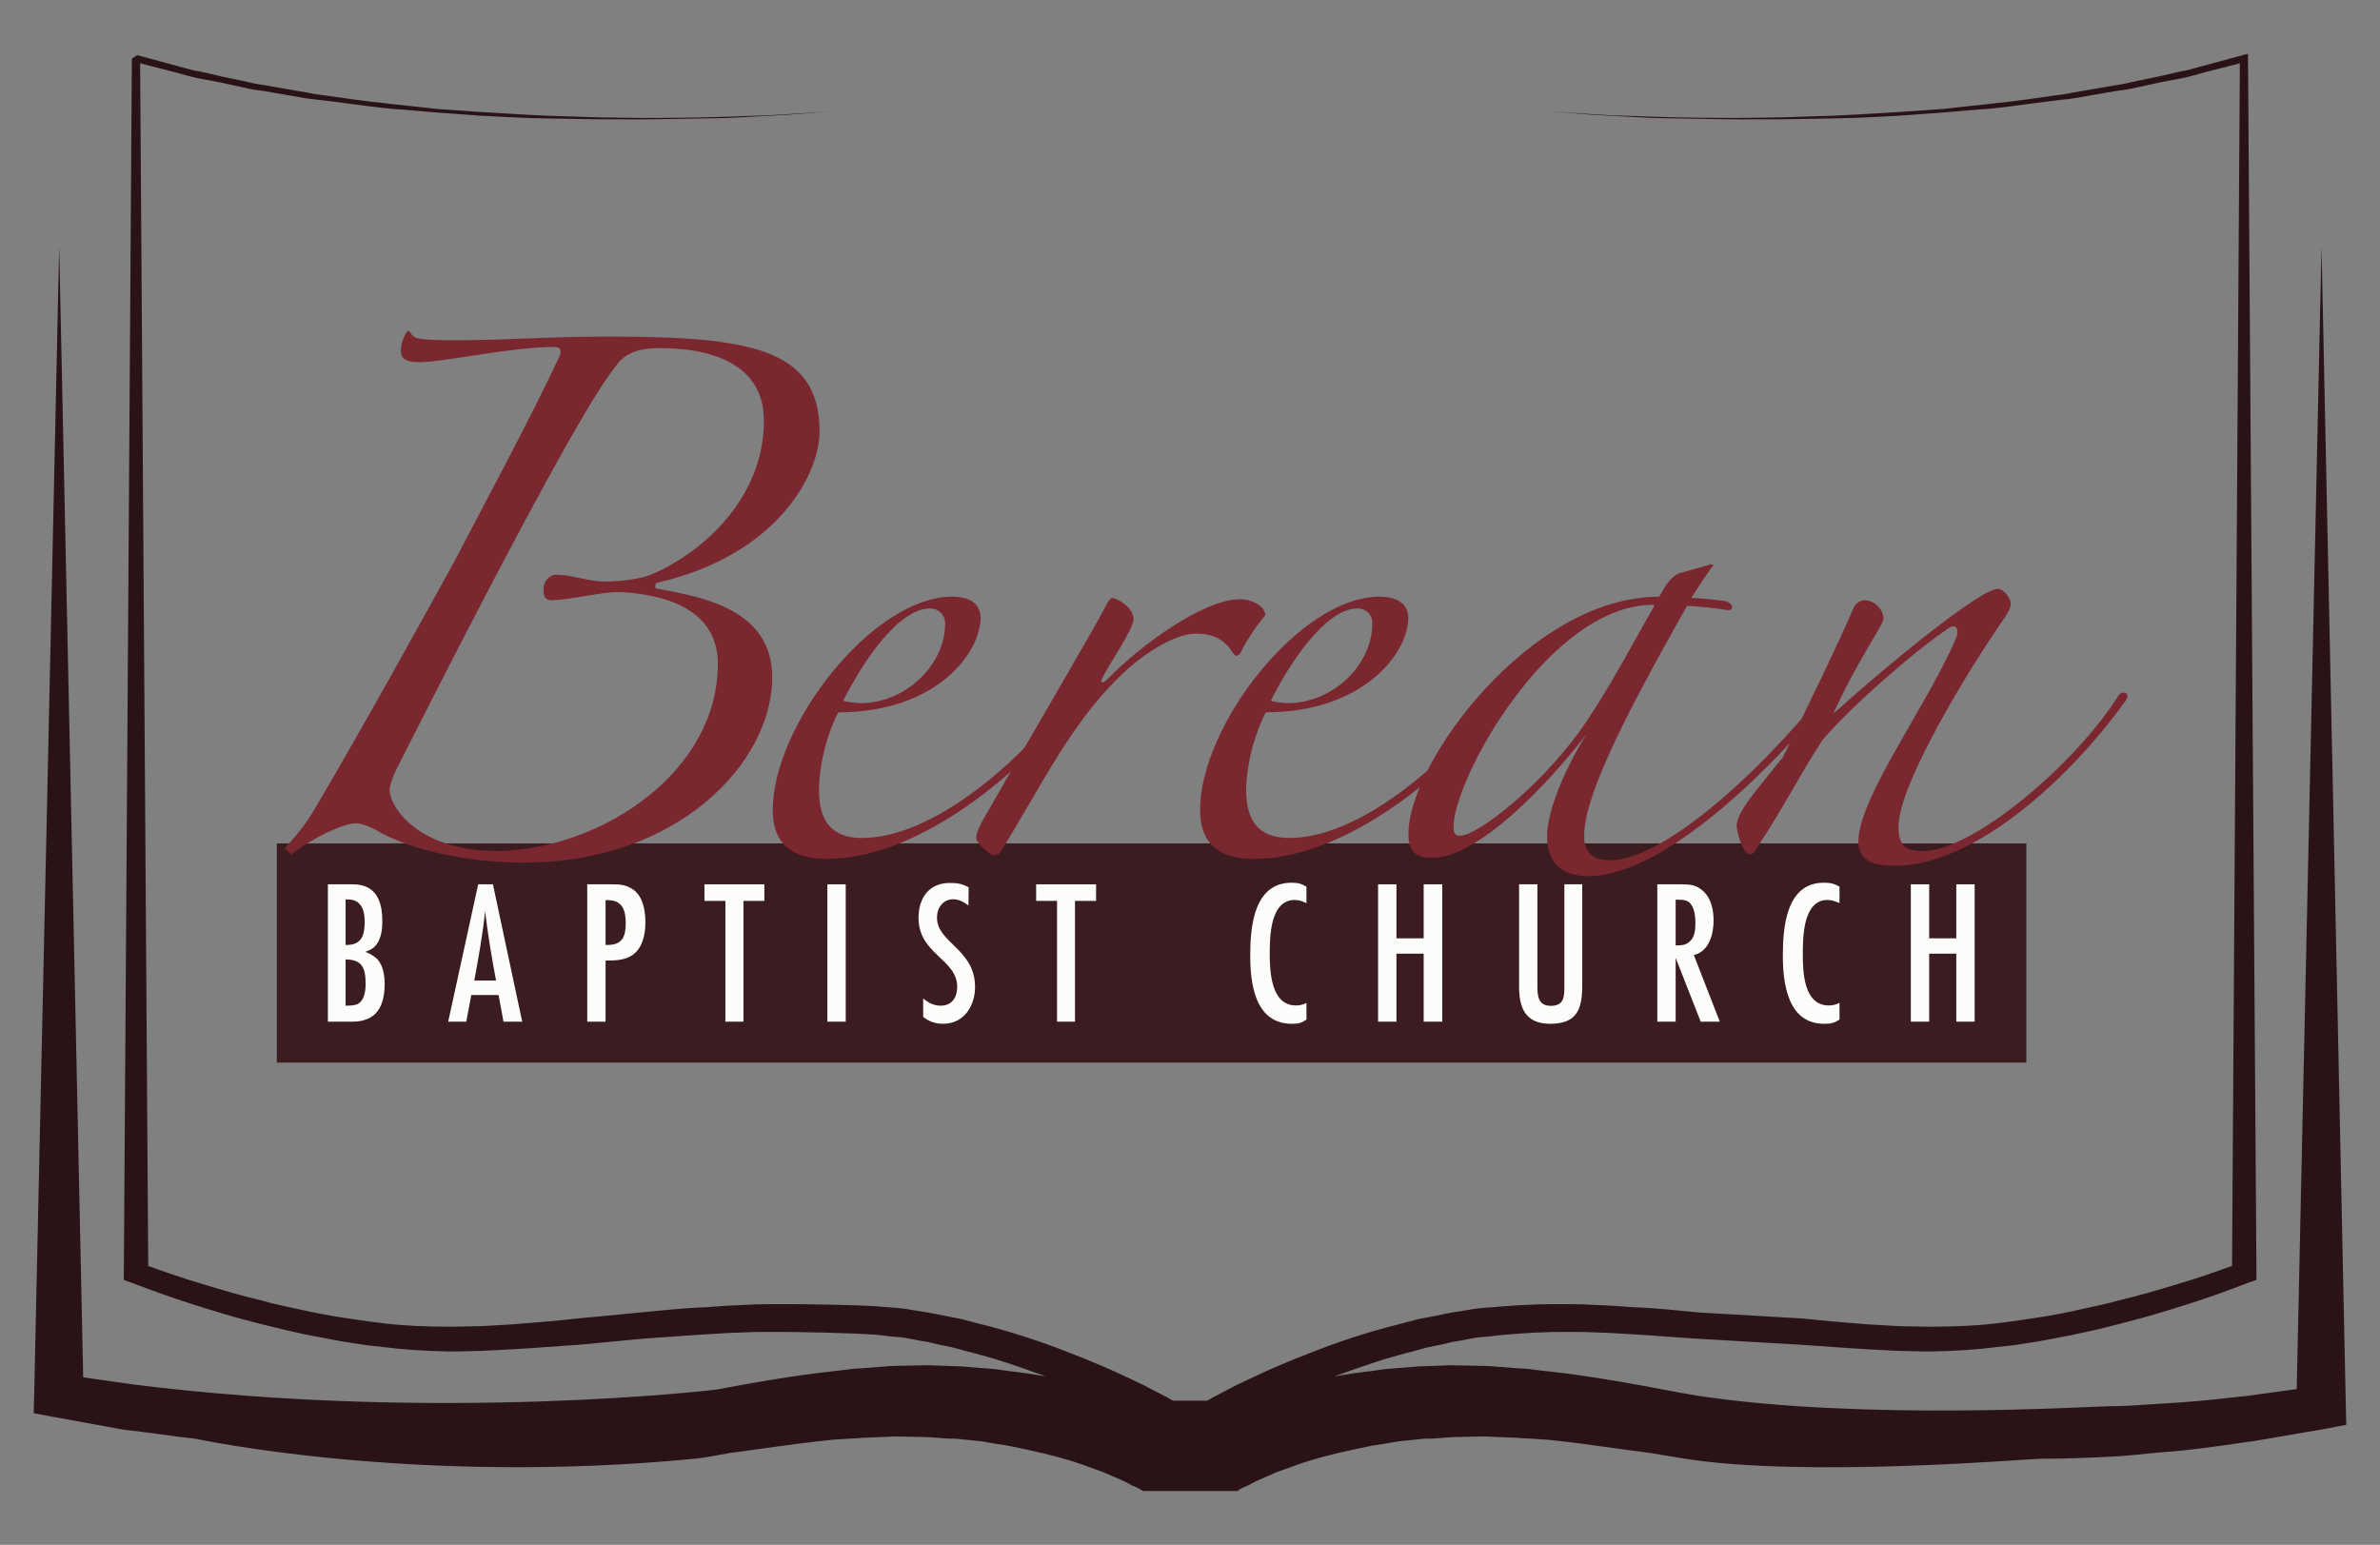
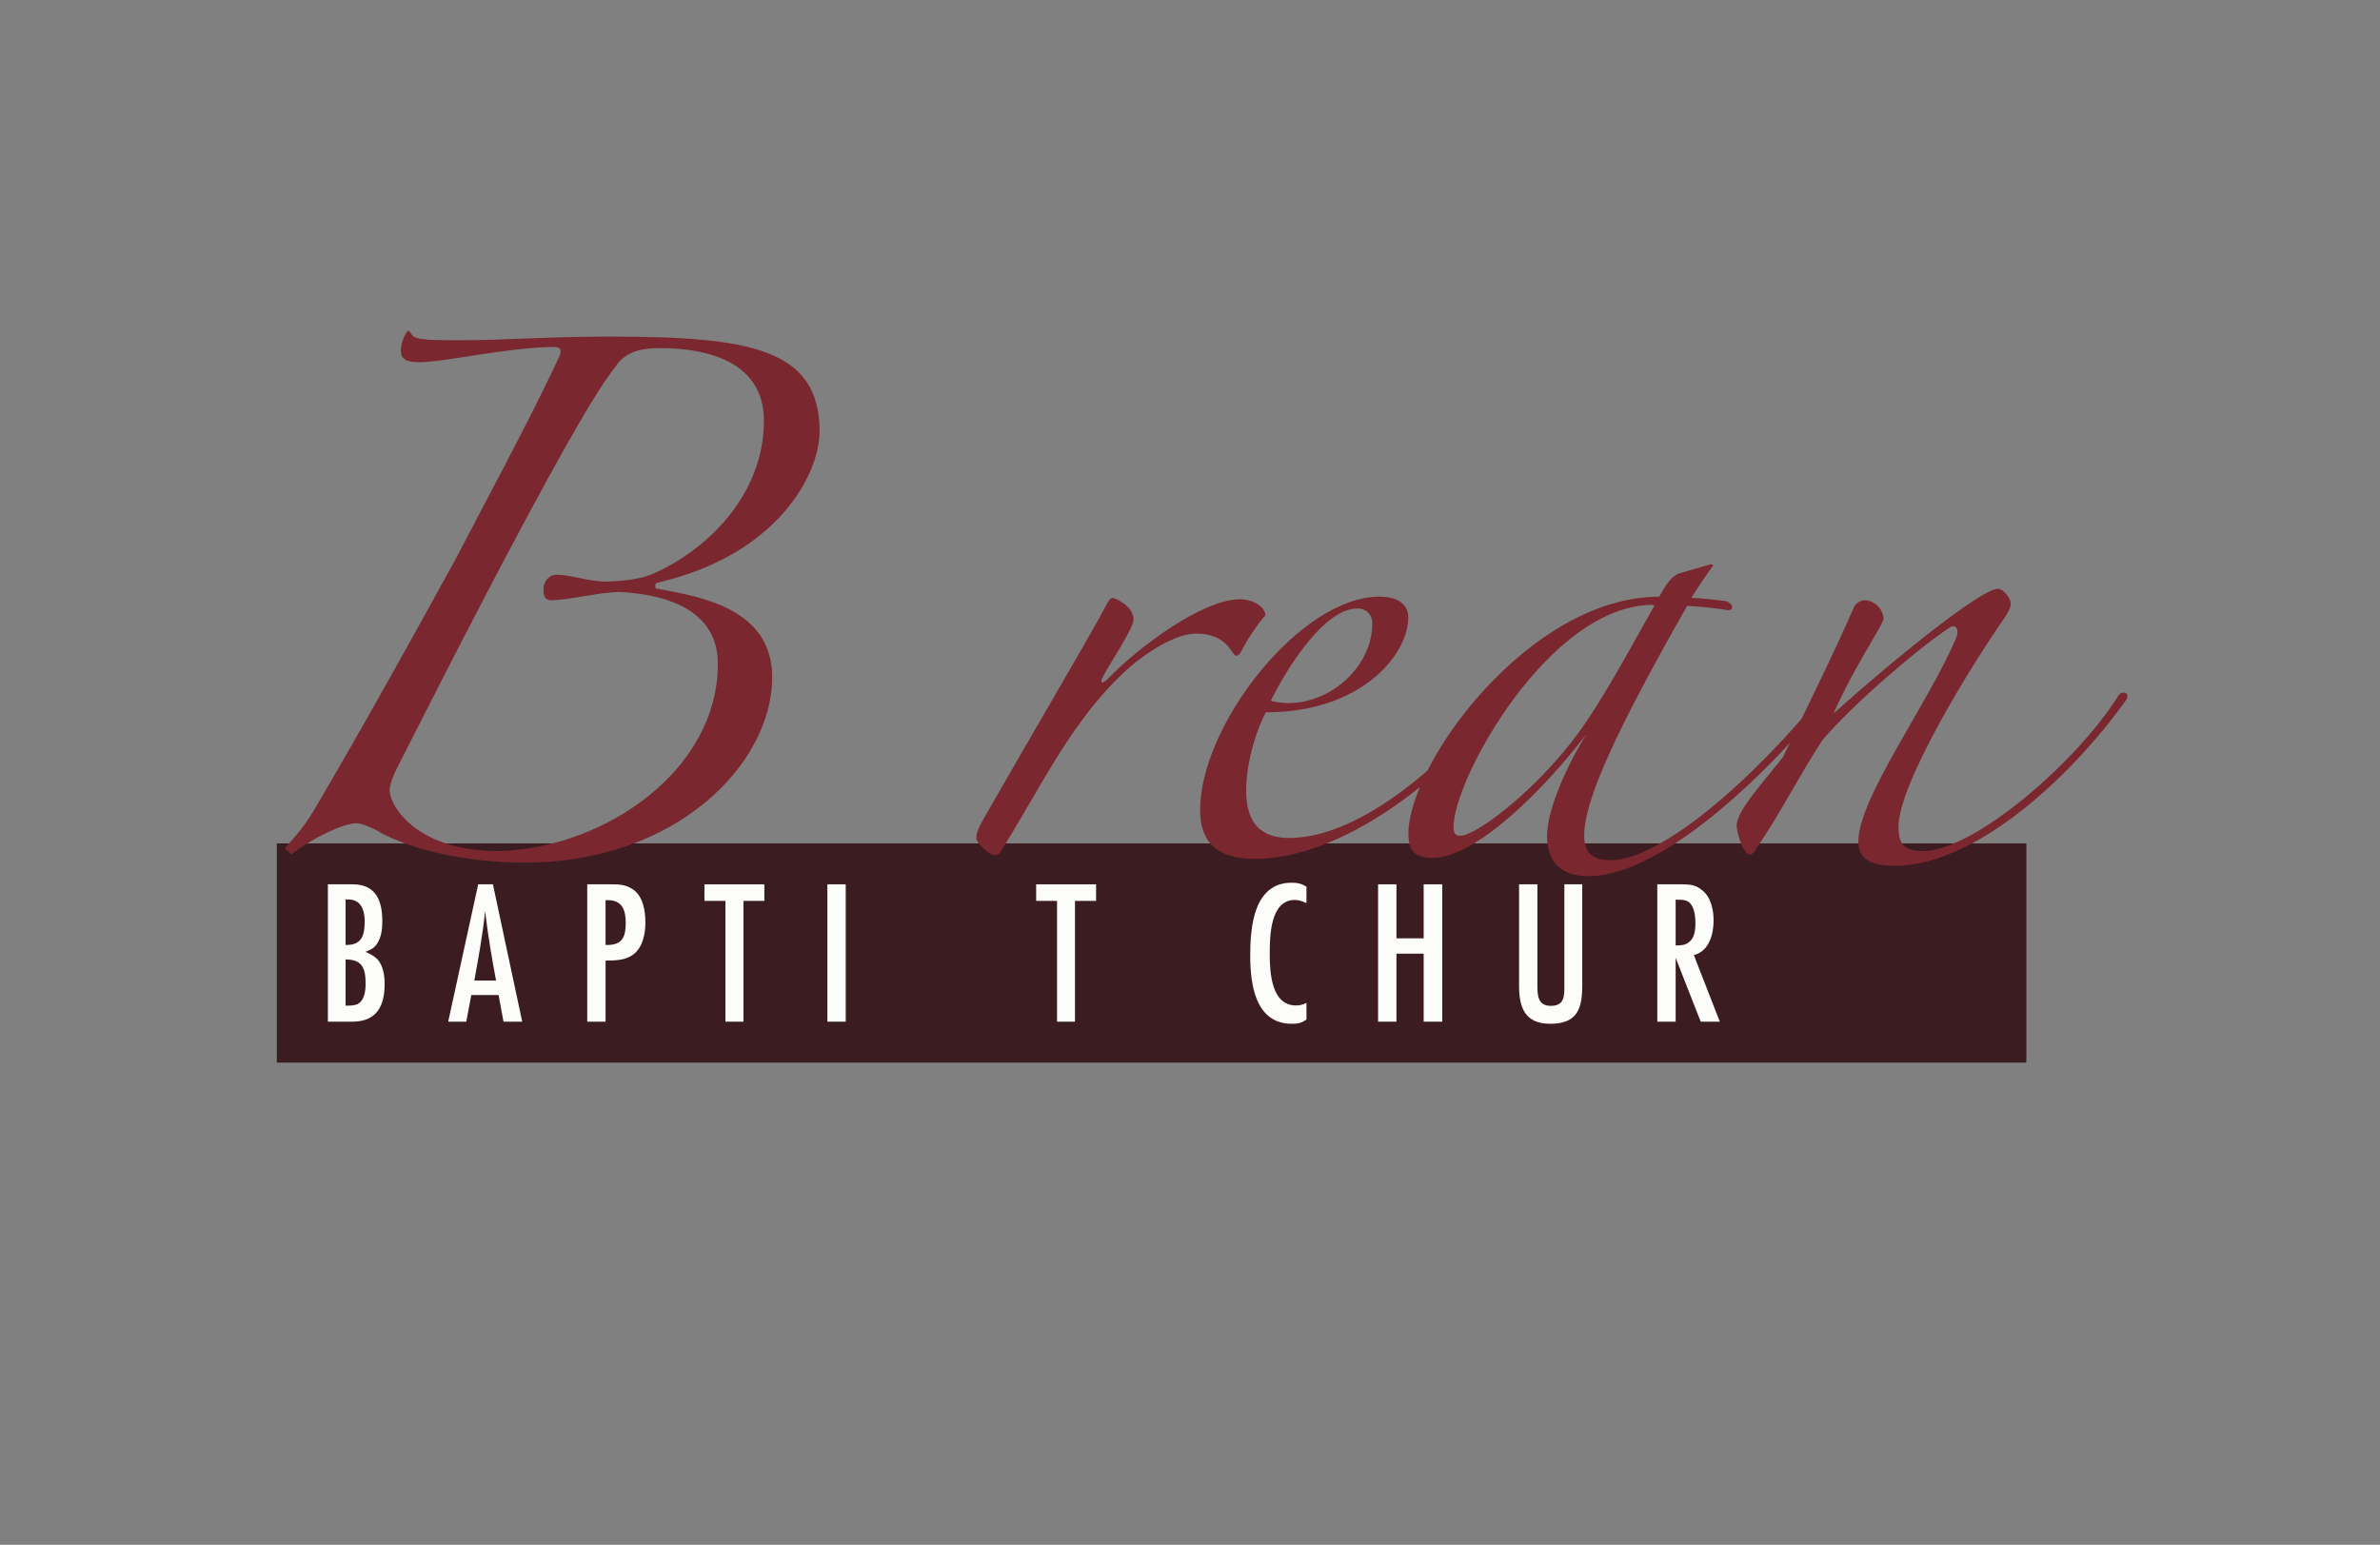
<svg xmlns="http://www.w3.org/2000/svg" version="1.1" id="Layer_1" x="0px" y="0px" width="514.28px" height="333.823px" viewBox="0 0 514.28 333.823" enable-background="new 0 0 514.28 333.823" xml:space="preserve">
  <rect x="0" y="0" width="514.28" height="333.823" fill="#808080" stroke="none" />
  <g>
-     <path fill="#291316" d="M506.9,304.112l-5.258-250.736l-5.357,246.794l-10.605,1.467c-4.879,0.532-9.908,1.119-14.844,1.443   l-7.482,0.48c-2.398,0.166-4.863,0.314-7.453,0.316c-4.912,0.081-53.219,3.127-88.838-2.227c-1.904-0.266-7.559-1.354-7.559-1.354   c-2.414-0.463-4.951-0.938-7.535-1.383c-5.021-0.884-10.201-1.707-15.328-2.333l-4.041-0.449l-1.945-0.254l-1.057-0.112   l-1.137-0.053l-3.836-0.291l-1.928-0.146c-0.559-0.052-1.195-0.104-2.016-0.108l-4.176-0.087c-1.354-0.014-2.752-0.088-4.135-0.011   l-4.045,0.145l-2.074,0.076l-1.967,0.179l-4.158,0.312c-1.342,0.112-2.654,0.354-4.027,0.529c-2.545,0.258-5.102,0.704-7.736,1.103   c3.451-1.251,6.961-2.468,10.33-3.554c2.215-0.641,4.326-1.275,6.525-1.807l3.215-0.883l3.363-0.68l1.701-0.421l0.473-0.107   l0.348-0.057l0.754-0.106l3.338-0.639c1.074-0.185,2.133-0.265,3.393-0.353c1.041-0.124,2.182-0.291,3.264-0.367   c4.502-0.388,9.07-0.662,13.674-0.613l3.443,0.015l3.426,0.121c2.271,0.051,4.535,0.229,6.914,0.358   c2.26,0.121,4.596,0.294,6.813,0.461l6.969,0.482l22.797,1.328c4.691,0.298,9.338,0.696,13.98,0.952   c2.428,0.174,4.809,0.247,7.168,0.375c1.213,0.044,2.297,0.054,3.504,0.081l1.754,0.037l0.83,0.013   c0.369,0.009,0.643-0.006,1.004-0.009c4.855-0.074,9.521-0.362,14.299-0.964l3.529-0.389l3.521-0.543   c2.34-0.319,4.629-0.849,6.998-1.267c2.32-0.388,4.555-0.967,6.938-1.458c2.238-0.569,4.529-1.071,6.709-1.692   c4.559-1.121,9.057-2.521,13.514-3.935c4.461-1.399,8.762-2.982,13.115-4.654l1.621-0.553l-0.008-1.524l-1.82-262.38l-0.008-1.06   l-1.096,0.288l-9.1,2.454c-1.496,0.373-2.955,0.91-4.471,1.092l-4.633,1.063l-4.637,0.963l-2.26,0.503   c-0.732,0.182-1.525,0.313-2.281,0.41l-9.277,1.598c-1.523,0.331-3.117,0.548-4.717,0.732l-4.633,0.664l-4.686,0.613   c-1.586,0.171-3.129,0.326-4.686,0.521c-3.1,0.301-6.305,0.707-9.412,1.025l-9.514,0.656c-1.598,0.094-3.043,0.199-4.609,0.281   l-4.789,0.277l-4.791,0.243l-4.691,0.14c-3.234,0.095-6.277,0.253-9.482,0.26c-3.131,0.021-6.363,0.111-9.498,0.076   c-3.154-0.038-6.268-0.02-9.383-0.104c-3.234-0.096-6.367-0.129-9.602-0.287l-4.693-0.143l-4.787-0.27   c-3.115-0.19-6.244-0.418-9.369-0.647c3.117,0.268,6.25,0.53,9.367,0.756l4.779,0.268l4.693,0.254   c3.232,0.195,6.365,0.261,9.602,0.291c3.125,0.078,6.234,0.087,9.389,0.156c3.139,0.07,6.375,0.016,9.51,0.03   c3.205,0.029,6.256-0.092,9.498-0.114l4.701-0.08l4.803-0.122l4.791-0.225c1.578-0.063,3.027-0.15,4.625-0.242l9.557-0.695   c3.121-0.229,6.34-0.599,9.377-0.759c1.611-0.178,3.193-0.316,4.746-0.525l4.68-0.612l4.732-0.612   c1.551-0.226,3.215-0.321,4.748-0.574l9.264-1.605c0.85-0.125,1.584-0.166,2.387-0.34l2.281-0.479l4.678-1.02l4.586-0.875   c1.629-0.311,3.105-0.779,4.611-1.192l7.939-2.033l-1.691,259.879c-3.668,1.32-7.428,2.65-11.295,3.779   c-4.365,1.334-8.768,2.634-13.217,3.685c-2.162,0.623-4.463,1.132-6.641,1.576c-2.225,0.481-4.383,1.02-6.705,1.415   c-2.205,0.433-4.516,0.771-6.74,1.091l-3.385,0.5l-3.393,0.414c-4.508,0.524-9.025,0.659-13.568,0.669   c-0.297,0-0.684,0.011-0.91,0.003l-0.77-0.013l-1.754-0.034c-1.197-0.017-2.311-0.028-3.566-0.071   c-2.217-0.146-4.506-0.238-6.787-0.389c-4.645-0.348-9.293-0.741-13.809-1.248l-22.734-1.325l-7.012-0.67   c-2.432-0.203-4.734-0.381-7.074-0.456c-2.324-0.154-4.639-0.363-7.102-0.445l-3.457-0.162l-3.615-0.061   c-4.789-0.059-9.561,0.123-14.318,0.498c-1.209,0.116-2.346,0.227-3.695,0.28c-1.129,0.137-2.336,0.225-3.492,0.47l-3.6,0.587   l-0.891,0.163l-0.246,0.041l-0.127,0.02l-0.168,0.042l-0.432,0.087l-1.609,0.355l-3.479,0.641l-3.521,0.922   c-2.334,0.563-4.594,1.188-6.848,1.846c-4.516,1.35-8.99,2.892-13.314,4.617c-4.371,1.691-8.664,3.478-12.848,5.507l-3.148,1.488   l-3.107,1.633c-1.016,0.521-2.109,1.084-3.104,1.674h-7.363c-0.988-0.59-2.039-1.152-3.109-1.674l-3.109-1.633l-3.148-1.488   c-4.186-2.029-8.477-3.815-12.842-5.507c-4.311-1.726-8.809-3.268-13.324-4.617c-2.215-0.657-4.51-1.283-6.844-1.846l-3.516-0.922   l-3.342-0.641l-1.709-0.355l-0.477-0.087l-0.211-0.04l-0.121-0.021l-0.207-0.041l-0.877-0.163l-3.611-0.587   c-1.176-0.245-2.367-0.333-3.533-0.47c-1.15-0.054-2.439-0.164-3.631-0.28c-4.701-0.375-18.355-0.557-23.125-0.498l-3.621,0.061   l-3.48,0.162c-2.398,0.082-4.777,0.291-7.059,0.445c-2.436,0.075-4.738,0.253-7.105,0.456l-7.018,0.67l-13.828,1.325   c-4.635,0.507-9.266,0.9-13.865,1.248c-2.262,0.15-4.596,0.242-6.844,0.389c-1.182,0.043-2.359,0.055-3.502,0.071l-1.795,0.034   l-0.832,0.013c-0.209,0.008-0.561-0.003-0.861-0.003c-4.445-0.01-8.947-0.145-13.504-0.669l-3.4-0.414l-3.439-0.5   c-2.219-0.319-4.516-0.658-6.689-1.092c-2.322-0.396-4.5-0.933-6.805-1.414c-2.172-0.444-4.43-0.953-6.594-1.576   c-4.449-1.051-8.842-2.351-13.164-3.685c-3.832-1.129-7.678-2.458-11.291-3.778l-1.752-259.88l7.943,2.033   c1.508,0.413,3.037,0.882,4.57,1.192l4.678,0.875l4.629,1.02l2.279,0.479c0.822,0.174,1.539,0.215,2.387,0.34l9.273,1.605   c1.578,0.253,3.137,0.349,4.74,0.574l4.707,0.612l4.727,0.612c1.586,0.209,3.154,0.348,4.76,0.525   c3.064,0.16,6.221,0.529,9.395,0.759l9.486,0.695c1.613,0.092,3.18,0.179,4.781,0.242l4.65,0.225l4.76,0.122l4.801,0.08   c3.184,0.022,6.334,0.144,9.408,0.114c3.172-0.015,6.359,0.04,9.543-0.03c3.188-0.069,6.375-0.078,9.551-0.156   c3.076-0.03,6.262-0.096,9.43-0.291l4.758-0.254l4.742-0.268c3.086-0.226,6.232-0.488,9.398-0.756   c-3.17,0.229-6.313,0.457-9.408,0.647l-4.742,0.27l-4.76,0.143c-3.168,0.158-6.354,0.191-9.424,0.287   c-3.178,0.085-6.365,0.066-9.545,0.104c-3.186,0.035-6.369-0.055-9.535-0.076c-3.072-0.007-6.219-0.165-9.393-0.26l-4.797-0.14   l-4.742-0.243l-4.689-0.277c-1.549-0.082-3.104-0.188-4.717-0.281l-9.465-0.656c-3.148-0.318-6.301-0.725-9.365-1.025   c-1.578-0.195-3.131-0.351-4.729-0.521l-4.682-0.613l-4.689-0.664c-1.584-0.185-3.131-0.401-4.707-0.732l-9.213-1.598   c-0.82-0.098-1.531-0.229-2.369-0.41l-2.238-0.503l-4.635-0.963l-4.58-1.063c-1.57-0.182-3.027-0.719-4.572-1.092l-9.051-2.454   l-1.139,0.771l0,0l-1.732,262.38l-0.012,1.524l1.527,0.553c4.396,1.672,8.752,3.255,13.18,4.654   c4.436,1.413,8.936,2.813,13.441,3.935c2.264,0.621,4.576,1.123,6.814,1.692c2.33,0.491,4.566,1.07,6.971,1.458   c2.275,0.418,4.605,0.947,6.939,1.267l3.555,0.542l3.467,0.39c4.74,0.602,9.588,0.89,14.301,0.964   c0.361,0.003,0.611,0.018,1.014,0.009l0.818-0.013L100.57,292l3.533-0.081c2.342-0.128,4.686-0.201,7.098-0.375   c4.727-0.255,9.326-0.654,13.982-0.952l14.014-1.328l6.889-0.482c2.33-0.167,4.605-0.34,6.863-0.461   c2.379-0.129,4.643-0.308,6.961-0.358l3.381-0.121l3.486-0.015c4.559-0.049,17.938,0.226,22.471,0.613   c1.084,0.076,2.16,0.243,3.279,0.367c1.158,0.088,2.27,0.168,3.336,0.353l3.344,0.639l0.766,0.106l0.385,0.057l0.426,0.107   l1.744,0.421l3.285,0.68l3.25,0.883c2.201,0.531,4.311,1.166,6.527,1.807c3.43,1.086,6.887,2.303,10.336,3.554   c-2.564-0.398-5.18-0.845-7.764-1.103c-1.322-0.176-2.664-0.417-4.033-0.529l-4.047-0.312l-2.08-0.179l-2.084-0.076l-4.047-0.145   c-1.314-0.077-2.742-0.003-4.145,0.011l-4.178,0.087c-0.771,0.004-1.307,0.057-2.018,0.108l-1.922,0.146l-3.74,0.291l-1.186,0.053   l-0.973,0.112l-1.994,0.254l-3.914,0.449c-5.291,0.626-10.389,1.449-15.492,2.333c-2.527,0.445-5.08,0.92-7.574,1.383   c0,0-59.861,7.213-126.129-1.14l-10.633-1.514L12.791,53.376l-5.41,248.255l-0.09,3.765l4.324,0.809l15.229,2.769   c5.174,0.53,10.221,1.386,15.418,1.941c0,0,47.262,10.227,107.98,4.298c1.908-0.148,7.48-1.232,7.48-1.232   c2.453-0.306,5.037-0.674,7.426-1.008c4.973-0.695,9.816-1.354,14.688-1.842l3.645-0.242l1.746-0.087l0.967-0.083l0.219-0.009   l0.418-0.021l3.861-0.152l1.84-0.079c0.697-0.028,1.371-0.058,1.861-0.029l3.439,0.07c1.131,0.036,2.215-0.002,3.516,0.117   l3.439,0.255l1.818,0.026l1.764,0.187l3.428,0.352c1.24,0.14,2.367,0.398,3.504,0.589c2.287,0.273,4.621,0.803,6.82,1.287   c4.547,0.968,9.004,2.118,13.232,3.72l3.17,1.144c1.09,0.47,2.104,0.935,3.061,1.335c0.98,0.397,2.025,0.901,2.914,1.445   c0.537,0.208,0.99,0.417,1.355,0.591c0.256,0.124,0.5,0.256,0.664,0.376l0.307,0.187c0.109,0.069,0.104,0.066,0.115,0.084   l-0.004,0.009h20.512l-0.006-0.009c0.023-0.018,0.014-0.015,0.113-0.084l0.223-0.187c0.162-0.12,0.395-0.252,0.65-0.376   c0.479-0.174,0.82-0.383,1.365-0.591c0.879-0.544,1.955-1.048,2.902-1.445c0.959-0.4,2.082-0.865,3.063-1.335l3.174-1.144   c4.248-1.602,8.689-2.752,13.217-3.72c2.221-0.484,4.545-1.014,6.832-1.287c1.117-0.19,2.381-0.449,3.498-0.589l3.467-0.352   l1.771-0.187l1.781-0.026l3.551-0.255c1.217-0.119,2.27-0.081,3.363-0.117l3.52-0.07c0.49-0.028,1.121,0.001,1.846,0.029   l1.813,0.079l3.861,0.152l0.531,0.021l0.162,0.009l0.018,0.001l0.881,0.082l1.818,0.087l3.639,0.242   c4.816,0.487,9.66,1.146,14.586,1.842c2.467,0.334,5.027,0.702,7.498,1.008c0,0,5.566,0.949,7.455,1.232   c26.129,4.175,74.402,0.022,76.994,0.013c5.219,0.017,10.416-0.2,15.6-0.476c2.518-0.097,5.078-0.405,7.76-0.67l7.744-0.683   c5.133-0.57,10.176-1.307,15.354-2.063l15.176-2.604l4.322-0.83L506.9,304.112z" />
    <g>
      <g>
        <rect x="59.816" y="182.258" fill="#3B1C20" width="378.045" height="47.372" />
        <g>
          <path fill="#FCFCFB" d="M76.236,191.099c5.008,0,6.377,3.58,6.377,7.966c0,1.671-0.195,3.404-1.086,4.79      c-0.703,1.1-1.439,1.386-2.578,1.839c0.887,0.345,1.826,0.848,2.578,1.564c1.289,1.416,1.588,3.603,1.588,5.386      c0,4.764-1.738,8.137-6.977,8.137h-5.287v-29.682H76.236z M74.871,204.205c3.426,0,3.93-2.281,3.93-5.141      c0-2.303-0.754-4.689-3.533-4.689H74.68v9.83H74.871z M74.68,217.323c0.787,0,1.623,0,2.459-0.279      c1.662-0.772,1.861-2.987,1.861-4.495c0-3.334-0.746-5.216-4.32-5.216V217.323z" />
          <path fill="#FCFCFB" d="M108.801,220.78l-1.068-5.755h-5.891l-1.088,5.755h-3.908l6.484-29.682h3.182l6.33,29.682H108.801z       M107.189,211.894c-0.932-4.905-1.768-9.97-2.367-14.996c-0.504,5.074-1.441,10.091-2.33,14.996H107.189z" />
          <path fill="#FCFCFB" d="M132.178,191.099c1.557,0,2.906,0.053,4.348,0.941c2.428,1.44,2.934,4.771,2.934,7.297      c0,2.482-0.555,5.364-2.646,6.951c-1.678,1.235-3.867,1.29-5.959,1.29v13.202h-3.963v-29.682H132.178z M131.225,204.205      c3.26,0,3.99-1.787,3.99-4.771c0-2.589-0.682-4.908-3.811-4.908h-0.551v9.68H131.225z" />
          <path fill="#FCFCFB" d="M160.65,194.679v26.102h-3.904v-26.102h-4.529v-3.58h12.947v3.58H160.65z" />
          <path fill="#FCFCFB" d="M178.783,220.78v-29.682h3.965v29.682H178.783z" />
-           <path fill="#FCFCFB" d="M209.264,195.668c-0.938-0.702-2-1.34-3.281-1.34c-2.225,0-3.516,1.837-3.516,3.973      c0,5.445,8.229,6.805,8.229,14.99c0,4.116-2.422,7.947-6.891,7.947c-1.639,0-3.031-0.458-4.322-1.495v-3.976      c1.152,0.949,2.279,1.556,3.824,1.556c2.4,0,3.531-1.846,3.531-4.032c0-6.073-8.357-7.053-8.357-14.941      c0-4.221,2.199-7.547,6.764-7.547c1.639,0,2.582,0.158,4.068,0.942L209.264,195.668z" />
          <path fill="#FCFCFB" d="M232.287,194.679v26.102h-3.875v-26.102h-4.516v-3.58h12.951v3.58H232.287z" />
          <path fill="#FCFCFB" d="M282.305,220.337c-1.154,0.747-1.775,0.901-3.146,0.901c-7.967,0-9.006-8.643-9.006-14.748      c0-6.106,0.736-15.736,8.93-15.736c1.346,0,2.068,0.183,3.223,0.843v3.569c-0.736-0.342-1.525-0.688-2.527-0.688      c-5.357,0-5.408,7.99-5.408,11.76c0,3.872,0.354,11.038,5.654,11.038c0.85,0,1.545-0.163,2.281-0.56V220.337z" />
          <path fill="#FCFCFB" d="M307.633,220.78v-14.694h-5.881v14.694h-3.971v-29.682h3.971v11.671h5.881v-11.671h4.014v29.682H307.633      z" />
          <path fill="#FCFCFB" d="M341.9,212.941c0,5.063-1.094,8.297-6.896,8.297c-5.467,0-6.754-3.48-6.754-8.143v-21.997h3.957v21.843      c0,2.188,0.107,4.42,2.908,4.42c2.984,0,2.918-2.186,2.918-4.42v-21.843h3.867V212.941z" />
          <path fill="#FCFCFB" d="M367.496,220.78l-5.414-13.792v13.792h-3.967v-29.682h5.236c1.66,0,3.002,0.103,4.287,1.141      c2.041,1.491,2.643,4.268,2.643,6.652c0,2.83-0.877,6.649-4.268,7.5l5.607,14.389H367.496z M362.082,204.308      c1.145,0,2.143-0.053,2.93-0.749c1.152-0.892,1.342-2.61,1.342-4.023c0-1.136-0.119-2.773-0.791-3.867      c-0.648-1.092-1.643-1.242-2.725-1.242h-0.756V204.308z" />
-           <path fill="#FCFCFB" d="M397.492,220.337c-1.242,0.747-1.791,0.901-3.33,0.901c-7.834,0-8.92-8.643-8.92-14.748      c0-6.106,0.734-15.736,8.818-15.736c1.561,0,2.189,0.183,3.432,0.843v3.569c-0.787-0.342-1.641-0.688-2.578-0.688      c-5.303,0-5.354,7.99-5.354,11.76c0,3.872,0.215,11.038,5.607,11.038c0.805,0,1.537-0.163,2.324-0.56V220.337z" />
-           <path fill="#FCFCFB" d="M422.723,220.78v-14.694h-5.859v14.694h-3.965v-29.682h3.965v11.671h5.859v-11.671h3.969v29.682H422.723      z" />
        </g>
      </g>
      <g>
        <path fill="#7A272F" d="M177.096,93.205c0,9.261-9.033,26.69-34.932,32.69c-0.564,0-0.564,0.552-0.564,0.793     c0,0.276,0,0.553,0.564,0.553c9.191,1.697,24.695,4.244,24.695,19.126c0,18.496-20.465,40.034-53.486,40.034     c-9.438,0-21.426-1.587-30.705-6.22c-2.201-1.364-4.498-2.271-5.711-2.271c-2.762,0-9.533,3.177-13.967,6.73l-1.479-1.306     c4.25-4.665,5.209-6.492,6.166-7.974c10.746-18.199,22.754-39.928,30.547-54.12c6.16-11.812,16.904-31.764,22.668-44.259     c0.24-0.688,0.803-1.999-1.242-1.999c-9.277,0-23.746,3.285-28.949,3.285c-2.719,0-4.07-0.517-4.07-2.51     c0-1.736,0.801-3.489,1.516-4.285c0.25,0,0.514,0.297,0.797,0.796c0.684,0.96,1.758,1.258,9.961,1.258     c10.795,0,18.715-0.79,32.736-0.79C161.807,72.737,177.096,75.226,177.096,93.205z M142.561,75.226     c-3.396,0-6.963,0.533-9.162,3.452c-3.789,4.8-7.746,11.825-11.035,17.57c-10.904,19.401-24.139,45.186-36.695,69.957     c-0.678,1.481-1.24,2.661-1.482,4.418c0,3.777,6.246,13.506,23.984,13.287c22.684-0.794,46.943-17.498,46.943-40.452     c0-9.722-7.746-14.743-20.982-15.53c-4.809,0-10.965,1.778-15.182,1.778c-1.064-0.2-1.512-0.491-1.512-2.465     c0-1.573,1.258-3.043,2.725-3.043c3.445,0,6.979,1.47,10.52,1.47c2.988,0,7.408-0.46,9.949-1.47     c11.77-4.979,24.439-17.017,24.439-33.265C165.07,78.269,153.08,75.226,142.561,75.226z" />
-         <path fill="#7A272F" d="M178.732,185.606c-7.521,0-11.756-3.174-11.756-10.519c0-18.444,21.705-46.149,38.744-46.149     c4.48,0,6.164,2.016,6.164,4.521c0,7.756-9.682,20.469-30.697,20.469c-1.773,2.958-4.209,10.247-4.209,16.912     c0,6.518,2.711,10.246,9.266,10.246c15.41,0,33.697-16.466,42.418-27.651c0.525-0.794,1.758-0.301,1.758,0.76     C219.111,168.379,197.682,185.606,178.732,185.606z M200.959,131.485c-6.789,0-14.482,11.426-18.76,19.953     c0.768,0.239,2.811,0.512,3.77,0.512c9.514,0,18.264-8.065,18.264-17.288C204.232,132.965,202.875,131.485,200.959,131.485z" />
        <path fill="#7A272F" d="M268.131,140.94c-0.264,0.493-0.682,0.77-0.971,0.77c-1.047,0-1.754-4.798-8.701-4.798     c-4.246,0-10.236,3.728-14.311,7.229c-12.438,11.051-18.729,25.243-27.992,39.987c-0.17,0.512-0.971,0.686-1.48,0.686     c-0.721,0-3.721-2.658-3.721-3.728c0-1.206,0.721-2.657,1.797-4.52c10.65-18.609,22.904-39.38,25.906-45.082     c0.801-1.584,1.244-2.271,1.764-2.271c0.553,0,4.514,1.739,4.514,4.657c0,2.03-5.477,10.013-6.545,12.274     c-0.977,1.756,0,1.564,1.068,0.495c6.443-6.771,20.467-17.136,28.408-17.136c3.021,0,5.553,1.702,5.553,3.459     C271.404,135.213,268.939,139.184,268.131,140.94z" />
        <path fill="#7A272F" d="M271.043,185.606c-7.48,0-11.723-3.174-11.723-10.519c0-18.444,21.713-46.149,38.73-46.149     c4.5,0,6.26,2.016,6.26,4.521c0,7.756-9.805,20.469-30.787,20.469c-1.645,2.958-4.246,10.247-4.246,16.912     c0,6.518,2.732,10.246,9.279,10.246c15.424,0,33.693-16.466,42.408-27.651c0.574-0.794,1.754-0.301,1.754,0.76     C311.574,168.379,290.021,185.606,271.043,185.606z M293.309,131.485c-6.719,0-14.479,11.426-18.715,19.953     c0.676,0.239,2.717,0.512,3.674,0.512c9.557,0,18.271-8.065,18.271-17.288C296.539,132.965,295.344,131.485,293.309,131.485z" />
        <path fill="#7A272F" d="M343.223,189.336c-6.619,0-8.938-3.729-8.938-8.743c0-4.437,2.939-12.906,8.51-21.949     c-8.791,11.531-23.723,26.735-33.223,26.735c-3.799,0-5.236-1.469-5.236-5.197c0-15.318,26.256-51.243,54.209-51.243     c1.754-3.271,2.947-4.524,4.246-5.018l6.895-1.993l0.574,0.239c-1.48,1.754-2.959,4.28-4.809,7.048     c1.85,0,6.021,0.491,7.574,0.687c1.752,0.791,1.467,1.971,0.414,1.971c-1.967-0.387-6.977-0.918-8.898-0.918     c-15.33,27.004-22.223,41.894-22.223,49.639c0,3.044,1.182,5.293,5.715,5.293c10.512,0,30.414-16.743,46.654-36.972     c0.838-1.012,1.465-0.299,1.465,0.77C380.986,168.591,358.545,189.336,343.223,189.336z M357.25,130.692     c-22.48,0-43.166,37.687-43.166,47.978c0,1.512,0.43,1.923,1.479,1.923c3.686,0,18.266-11.208,27.391-24.908     c5.355-7.974,10.506-17.784,14.492-24.73L357.25,130.692z" />
        <path fill="#7A272F" d="M409.477,187.088c-3.955,0-7.918-0.687-7.918-5.208c0-9.492,15.111-29.754,21.104-43.979     c0.793-1.782,0-3.238-1.471-2.221c-7.193,4.742-21.227,16.962-27.395,24.25c-5.352,8.251-8.303,14.471-14.107,23.187     c-0.379,0.794-0.916,1.524-1.482,1.524c-1.754,0-2.947-5.25-2.947-6.211c0-3.068,4.979-8.495,9.98-14.771     c5.234-10.738,11.52-23.512,15.48-32.704c0.566-0.779,1.469-1.248,2.203-1.248c2.033,0,4.074,1.927,4.074,4.03     c0,1.203-6.277,10.148-10.813,20.459c12.521-11.284,31.848-26.954,35.514-26.954c1.199,0,2.781,1.974,2.781,3.177     c0,1.067-0.527,1.755-1.299,3.042c-7.471,10.682-22.945,35.925-22.945,45.21c0,4.003,1.488,5.24,5.242,5.24     c10.965,0,33.234-19.047,42.404-33.776c0.852-0.944,2.777-0.45,1.248,1.544C447.086,168.379,426.617,187.088,409.477,187.088z" />
      </g>
    </g>
  </g>
</svg>